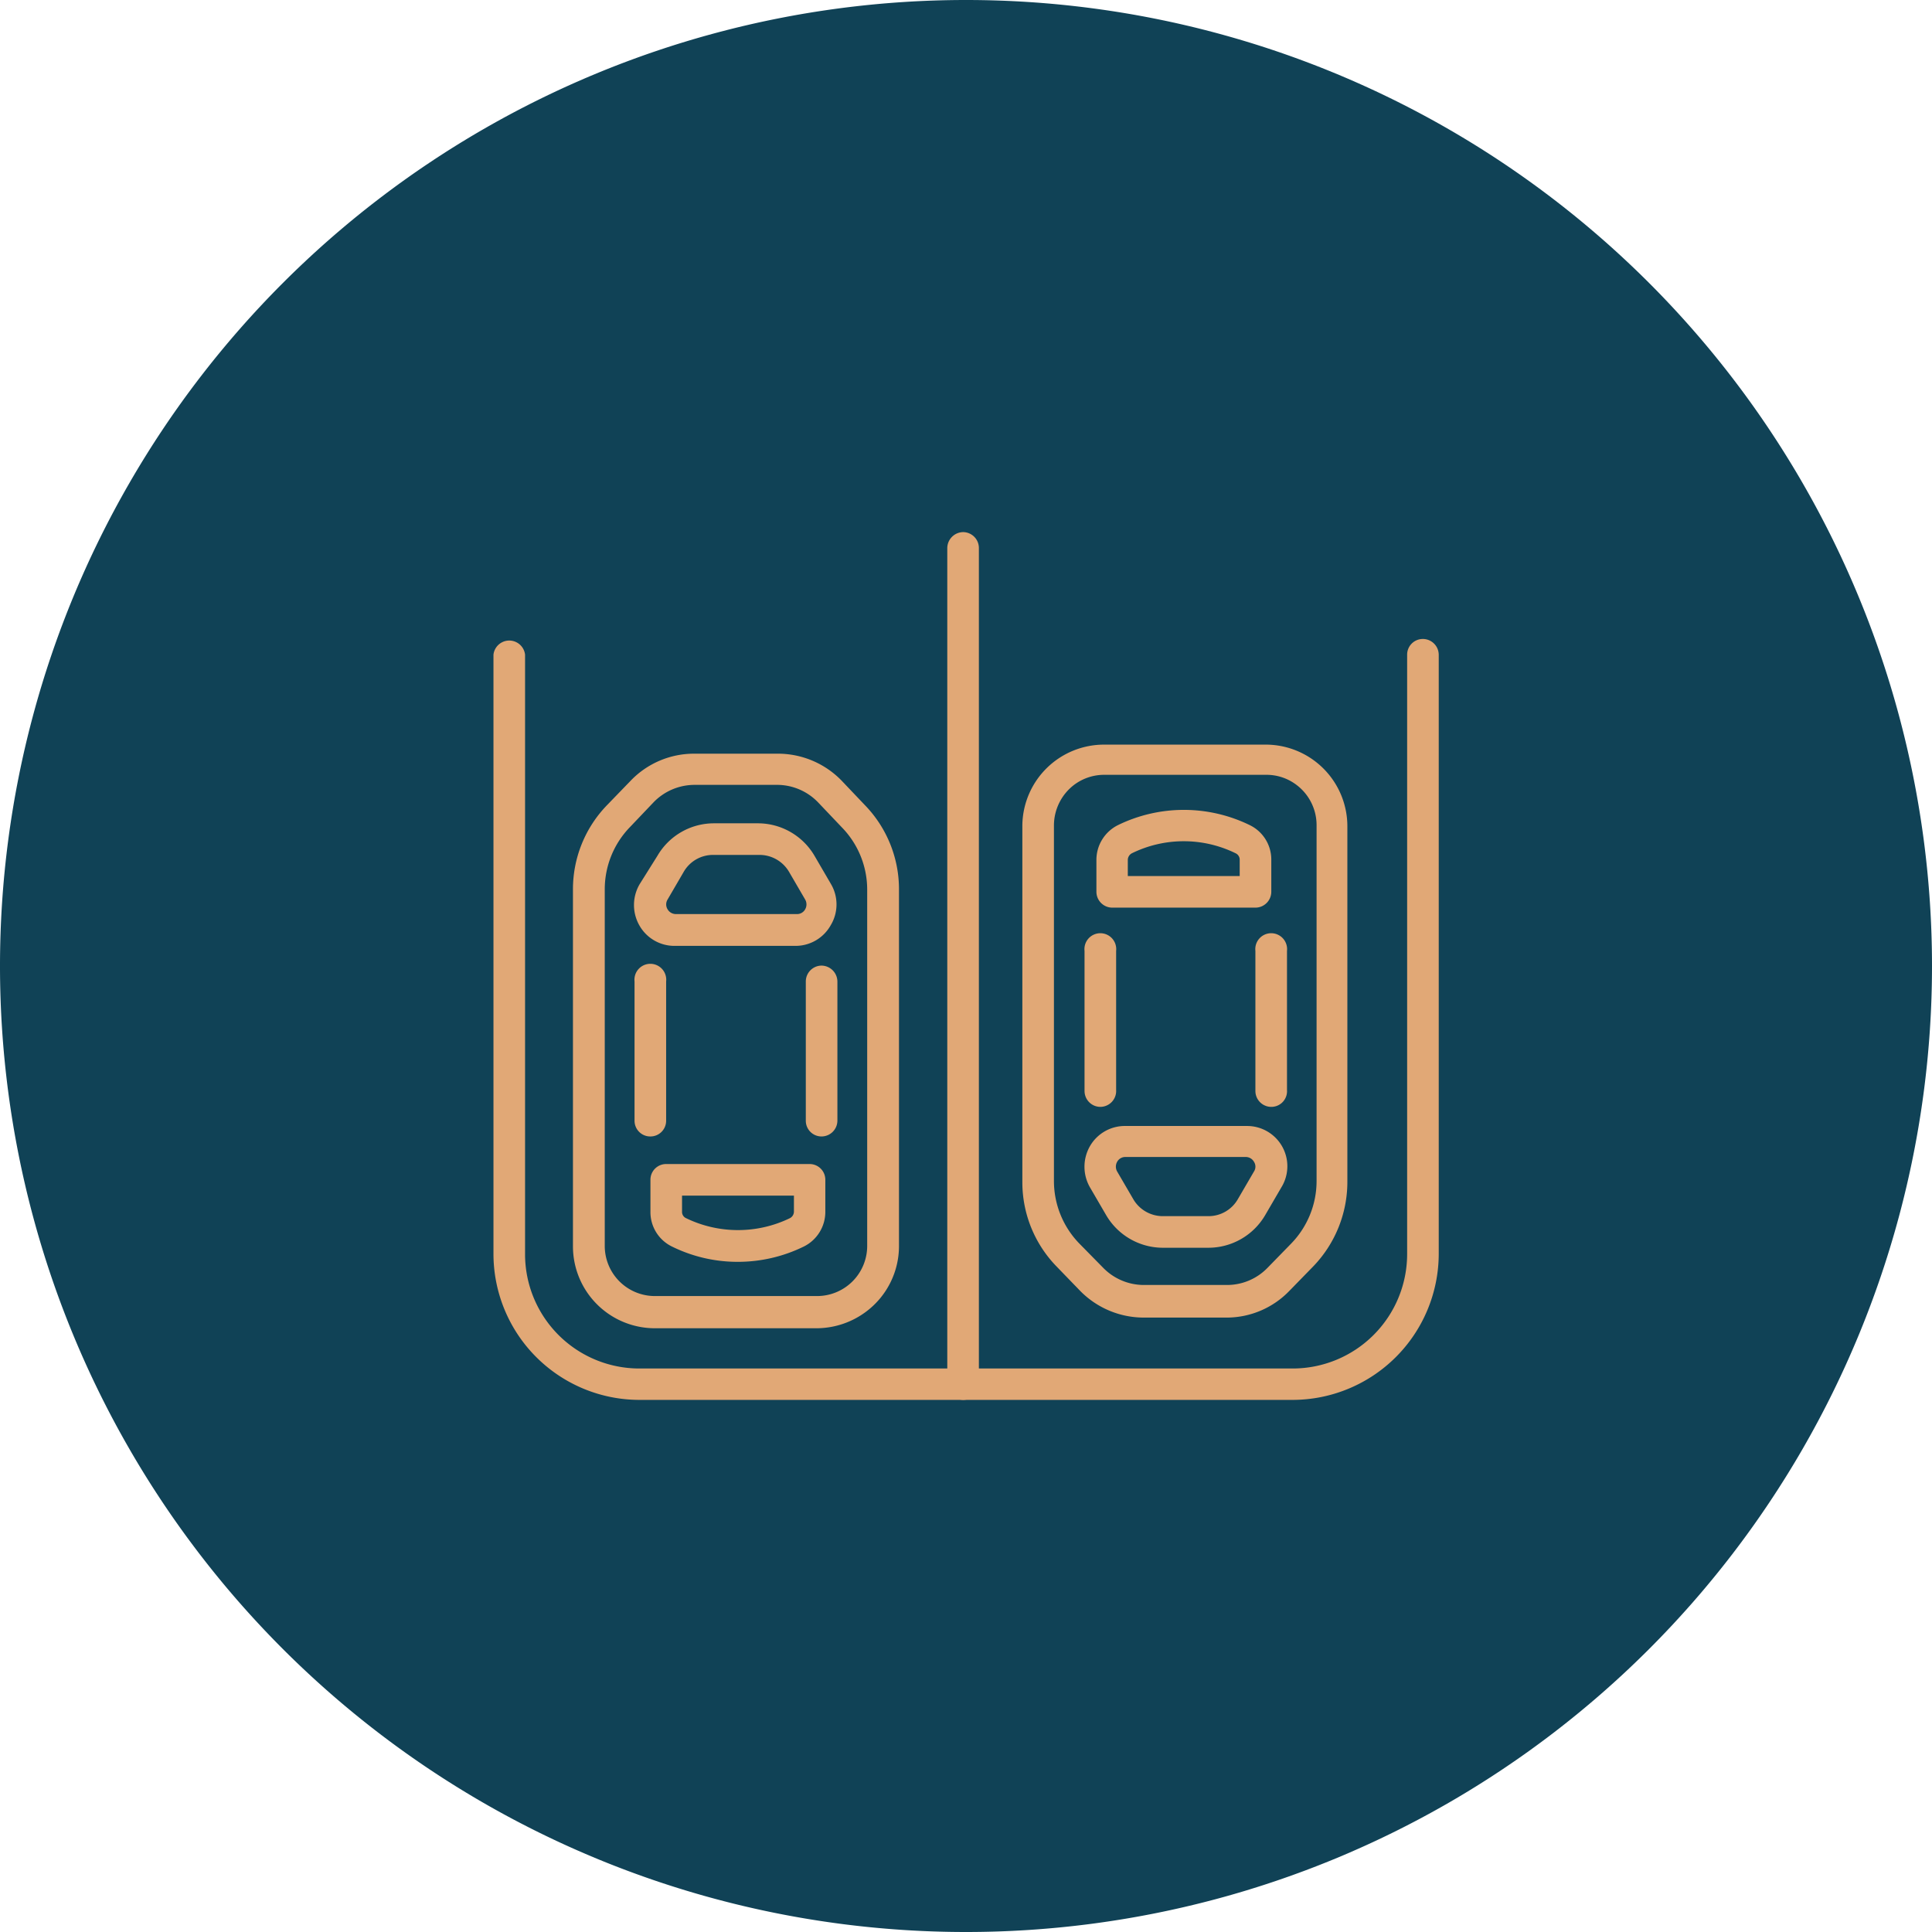
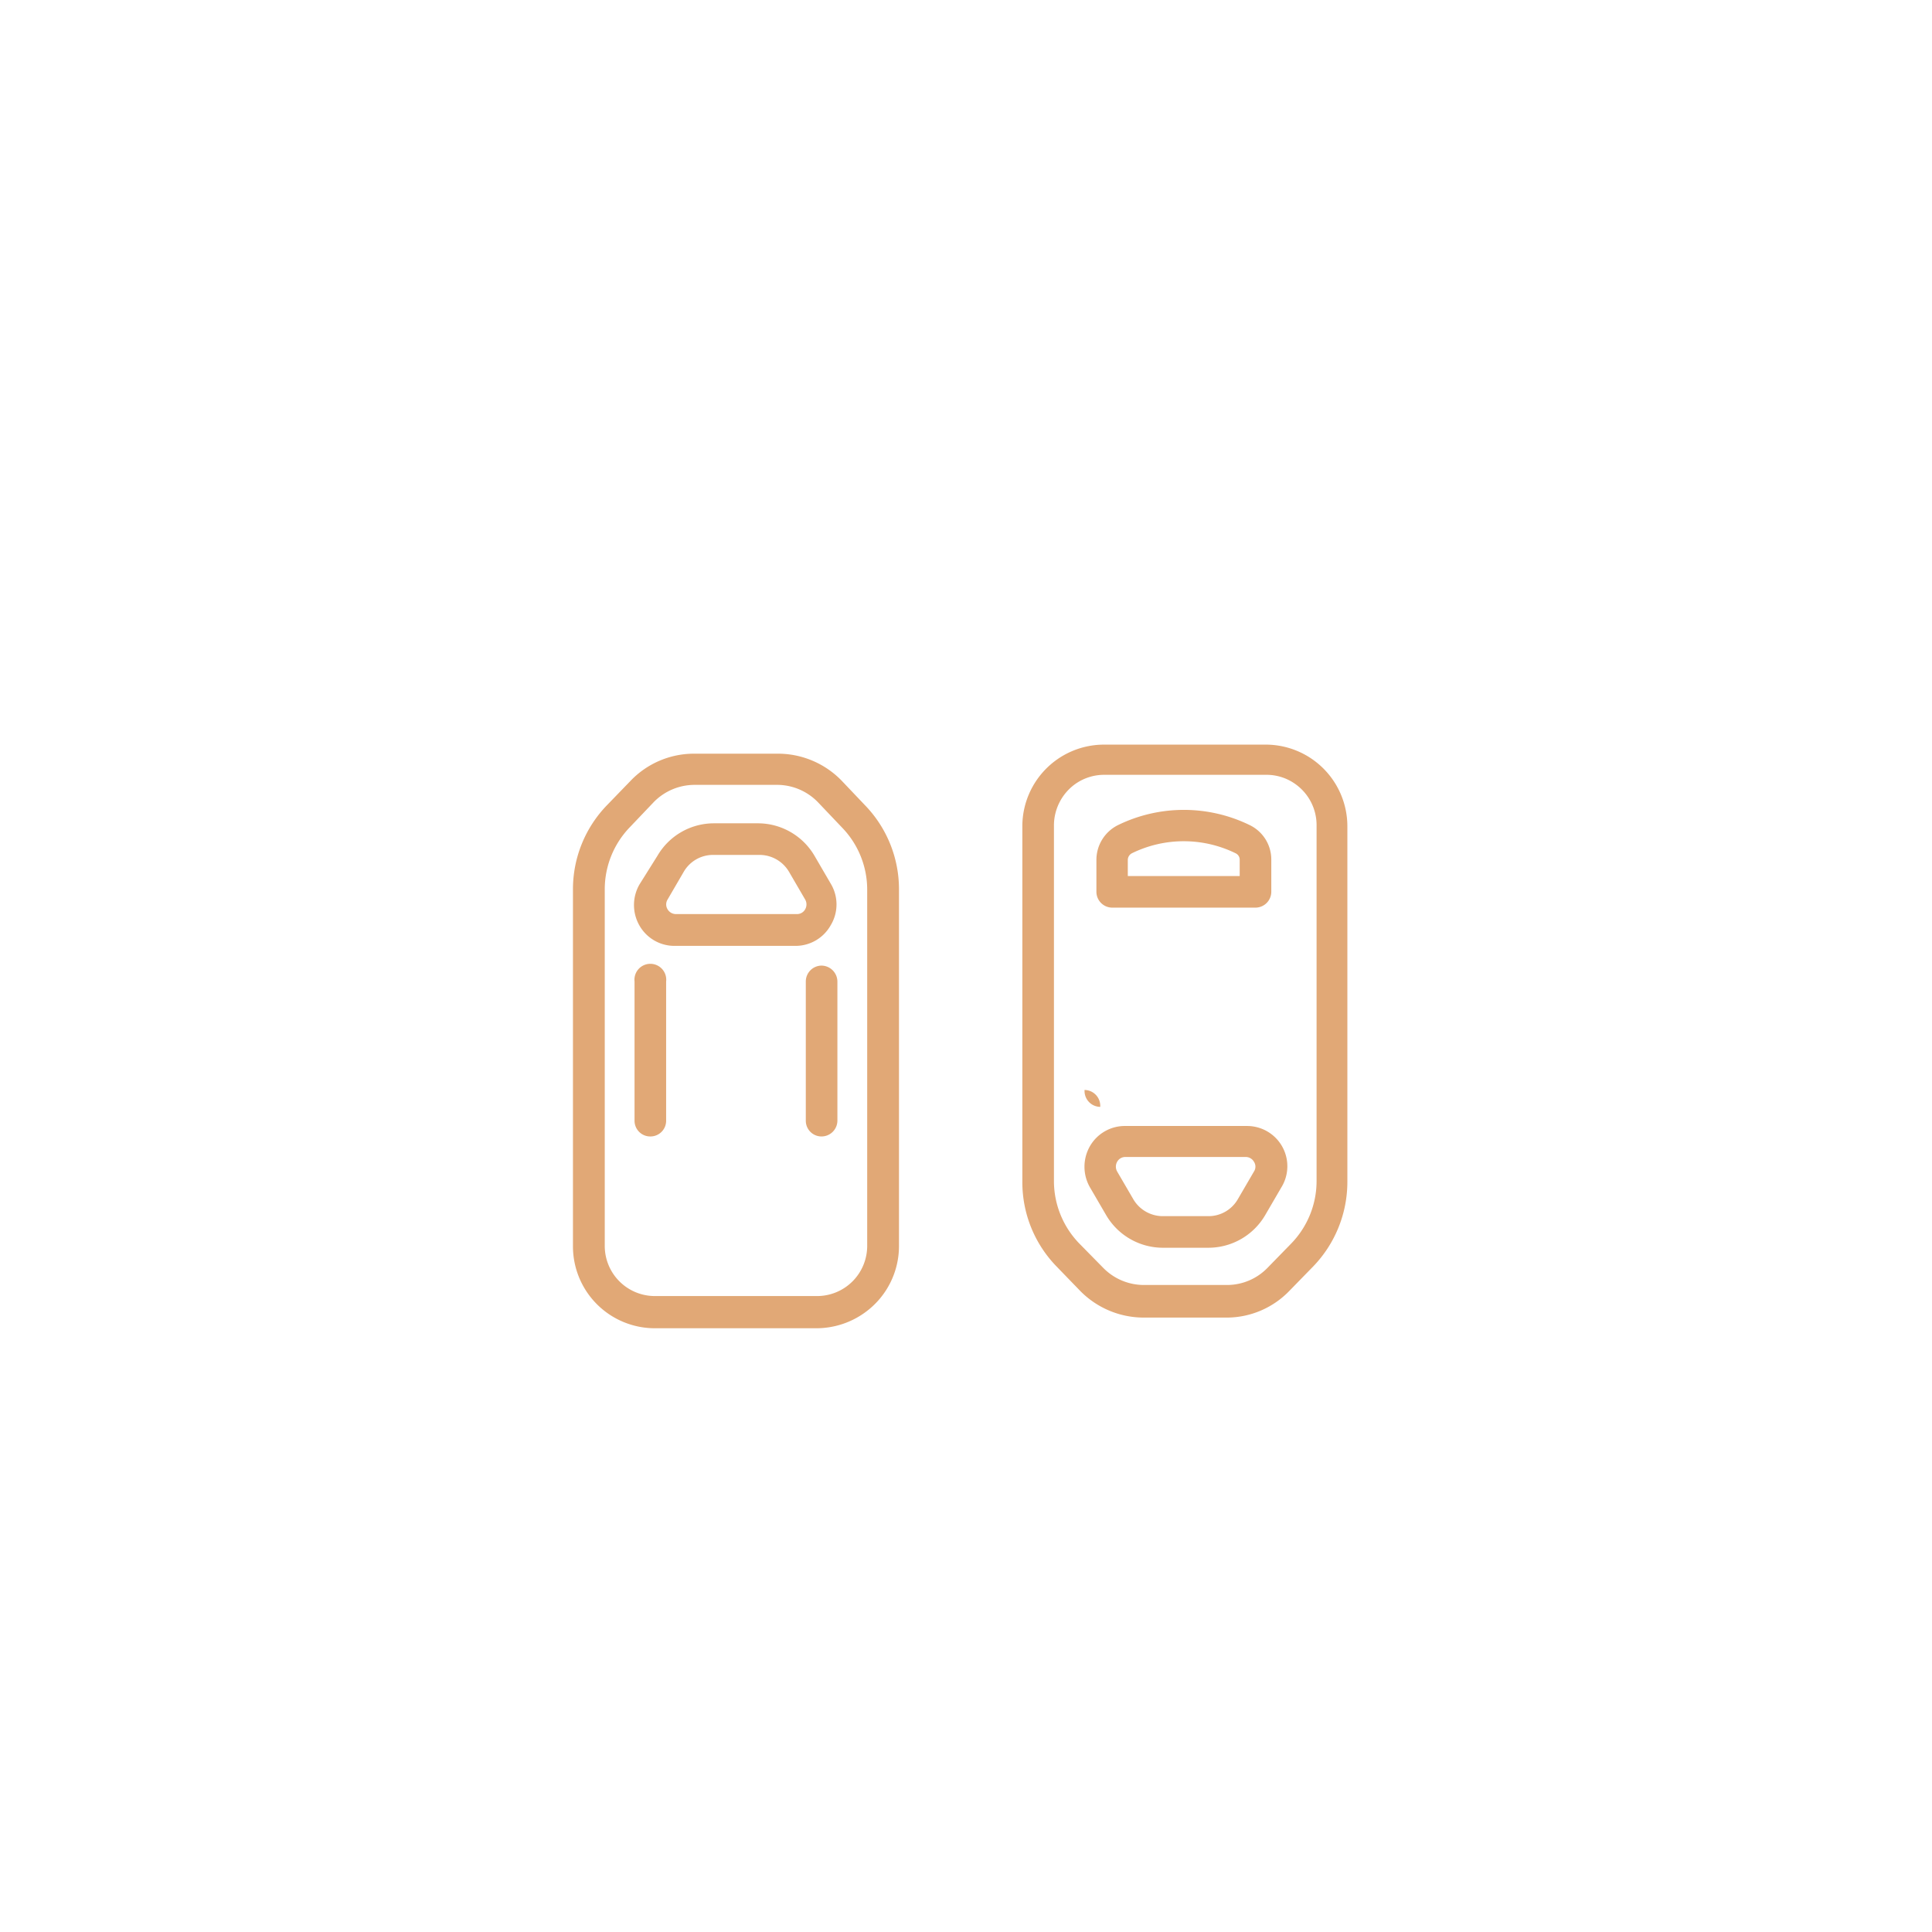
<svg xmlns="http://www.w3.org/2000/svg" id="Layer_1" data-name="Layer 1" width="96" height="96" viewBox="0 0 96 96">
  <defs>
    <style>
      .cls-1 {
        fill: #104256;
      }

      .cls-2 {
        fill: #e1a876;
      }
    </style>
  </defs>
-   <path class="cls-1" d="M48.33,0h0a48,48,0,0,1,48,48h0a48,48,0,0,1-48,48h0a48,48,0,0,1-48-48h0A48,48,0,0,1,48.33,0Z" transform="translate(-0.33)" />
  <g>
    <path class="cls-2" d="M40.93,66H32.86a4.07,4.07,0,0,1-4.06-4.06V44.21A6,6,0,0,1,30.5,40l1.18-1.22a4.36,4.36,0,0,1,3.14-1.33H39a4.41,4.41,0,0,1,3.14,1.33L43.3,40A6,6,0,0,1,45,44.21V61.92a4.07,4.07,0,0,1-1.6,3.23A4.12,4.12,0,0,1,40.93,66ZM34.82,39a2.84,2.84,0,0,0-2,.85L31.63,41.1a4.44,4.44,0,0,0-1.25,3.1V61.91a2.49,2.49,0,0,0,2.48,2.49h8.07a2.49,2.49,0,0,0,2.49-2.49V44.21a4.43,4.43,0,0,0-1.26-3.1L41,39.89A2.83,2.83,0,0,0,39,39H34.82Z" transform="translate(-0.33)" />
    <path class="cls-2" d="M39.88,47h-6a2,2,0,0,1-1.77-1,2.05,2.05,0,0,1,0-2.06L33,42.52a3.25,3.25,0,0,1,2.8-1.61H38a3.26,3.26,0,0,1,2.8,1.61l.81,1.39a2,2,0,0,1,0,2.06A2,2,0,0,1,39.88,47Zm-4.12-4.52a1.68,1.68,0,0,0-1.45.83L33.5,44.7a.46.46,0,0,0,0,.48.48.48,0,0,0,.42.24h6a.46.46,0,0,0,.42-.24.49.49,0,0,0,0-.48l-.81-1.39a1.7,1.7,0,0,0-1.45-.83Z" transform="translate(-0.33)" />
-     <path class="cls-2" d="M37,62.7a7.37,7.37,0,0,1-3.28-.76,1.9,1.9,0,0,1-1.07-1.73V58.62a.78.78,0,0,1,.78-.78h7.13a.78.78,0,0,1,.78.78v1.59a1.92,1.92,0,0,1-1.07,1.73A7.43,7.43,0,0,1,37,62.7Zm-2.78-3.29v.8a.34.34,0,0,0,.2.32,5.91,5.91,0,0,0,5.16,0,.37.37,0,0,0,.2-.32v-.8Z" transform="translate(-0.33)" />
    <path class="cls-2" d="M41.15,56.47a.78.78,0,0,1-.78-.78V48.77a.79.79,0,0,1,.78-.79.8.8,0,0,1,.79.79v6.92A.79.79,0,0,1,41.15,56.47Z" transform="translate(-0.33)" />
    <path class="cls-2" d="M32.65,56.47a.78.78,0,0,1-.79-.78V48.77a.79.79,0,1,1,1.57,0v6.92A.78.78,0,0,1,32.65,56.47Z" transform="translate(-0.33)" />
    <path class="cls-2" d="M61.32,65.47H57.16A4.43,4.43,0,0,1,54,64.14l-1.18-1.22a6,6,0,0,1-1.69-4.19V41A4.06,4.06,0,0,1,55.21,37h8.07a4.06,4.06,0,0,1,4,4.06V58.72a6.05,6.05,0,0,1-1.69,4.2l-1.18,1.21A4.33,4.33,0,0,1,61.32,65.47ZM53.7,39a2.54,2.54,0,0,0-1,2V58.72A4.46,4.46,0,0,0,54,61.83L55.15,63a2.83,2.83,0,0,0,2,.85h4.16a2.8,2.8,0,0,0,2-.85l1.18-1.21a4.46,4.46,0,0,0,1.26-3.11V41a2.5,2.5,0,0,0-1-2,2.46,2.46,0,0,0-1.5-.5H55.21A2.49,2.49,0,0,0,53.7,39Z" transform="translate(-0.33)" />
    <path class="cls-2" d="M60.38,62H58.1a3.27,3.27,0,0,1-2.8-1.61L54.49,59a2.06,2.06,0,0,1,0-2.05,2,2,0,0,1,1.78-1h6A2,2,0,0,1,64,59l-.81,1.39A3.27,3.27,0,0,1,60.38,62Zm-4.12-4.51a.46.46,0,0,0-.42.24.49.49,0,0,0,0,.48l.81,1.39a1.7,1.7,0,0,0,1.45.83h2.28a1.68,1.68,0,0,0,1.45-.83l.81-1.39a.44.44,0,0,0,0-.48.47.47,0,0,0-.42-.24Z" transform="translate(-0.33)" />
    <path class="cls-2" d="M62.72,45.1H55.59a.79.79,0,0,1-.78-.79V42.72A1.93,1.93,0,0,1,55.88,41a7.46,7.46,0,0,1,6.55,0,1.9,1.9,0,0,1,1.07,1.73v1.59A.79.79,0,0,1,62.72,45.1Zm-6.34-1.57h5.55v-.81a.35.35,0,0,0-.2-.32,5.85,5.85,0,0,0-5.16,0,.38.38,0,0,0-.2.32v.81Z" transform="translate(-0.33)" />
-     <path class="cls-2" d="M55,55a.79.79,0,0,1-.78-.79V47.25a.79.79,0,1,1,1.57,0v6.91A.79.79,0,0,1,55,55Z" transform="translate(-0.33)" />
-     <path class="cls-2" d="M63.5,55a.79.79,0,0,1-.79-.79V47.25a.79.79,0,1,1,1.57,0v6.91A.78.78,0,0,1,63.5,55Z" transform="translate(-0.33)" />
-     <path class="cls-2" d="M48.19,69.56a.8.8,0,0,1-.79-.79V27.23a.8.8,0,0,1,.79-.79.79.79,0,0,1,.78.79V68.77A.78.78,0,0,1,48.19,69.56Z" transform="translate(-0.33)" />
-     <path class="cls-2" d="M64.56,69.56H32.1a7.26,7.26,0,0,1-7.25-7.25V32.53a.79.79,0,0,1,1.57,0V62.32A5.68,5.68,0,0,0,32.09,68H64.57a5.69,5.69,0,0,0,5.68-5.68V32.53a.78.78,0,0,1,.78-.78.79.79,0,0,1,.79.78V62.32A7.27,7.27,0,0,1,64.56,69.56Z" transform="translate(-0.33)" />
+     <path class="cls-2" d="M55,55a.79.79,0,0,1-.78-.79V47.25v6.91A.79.79,0,0,1,55,55Z" transform="translate(-0.33)" />
  </g>
</svg>